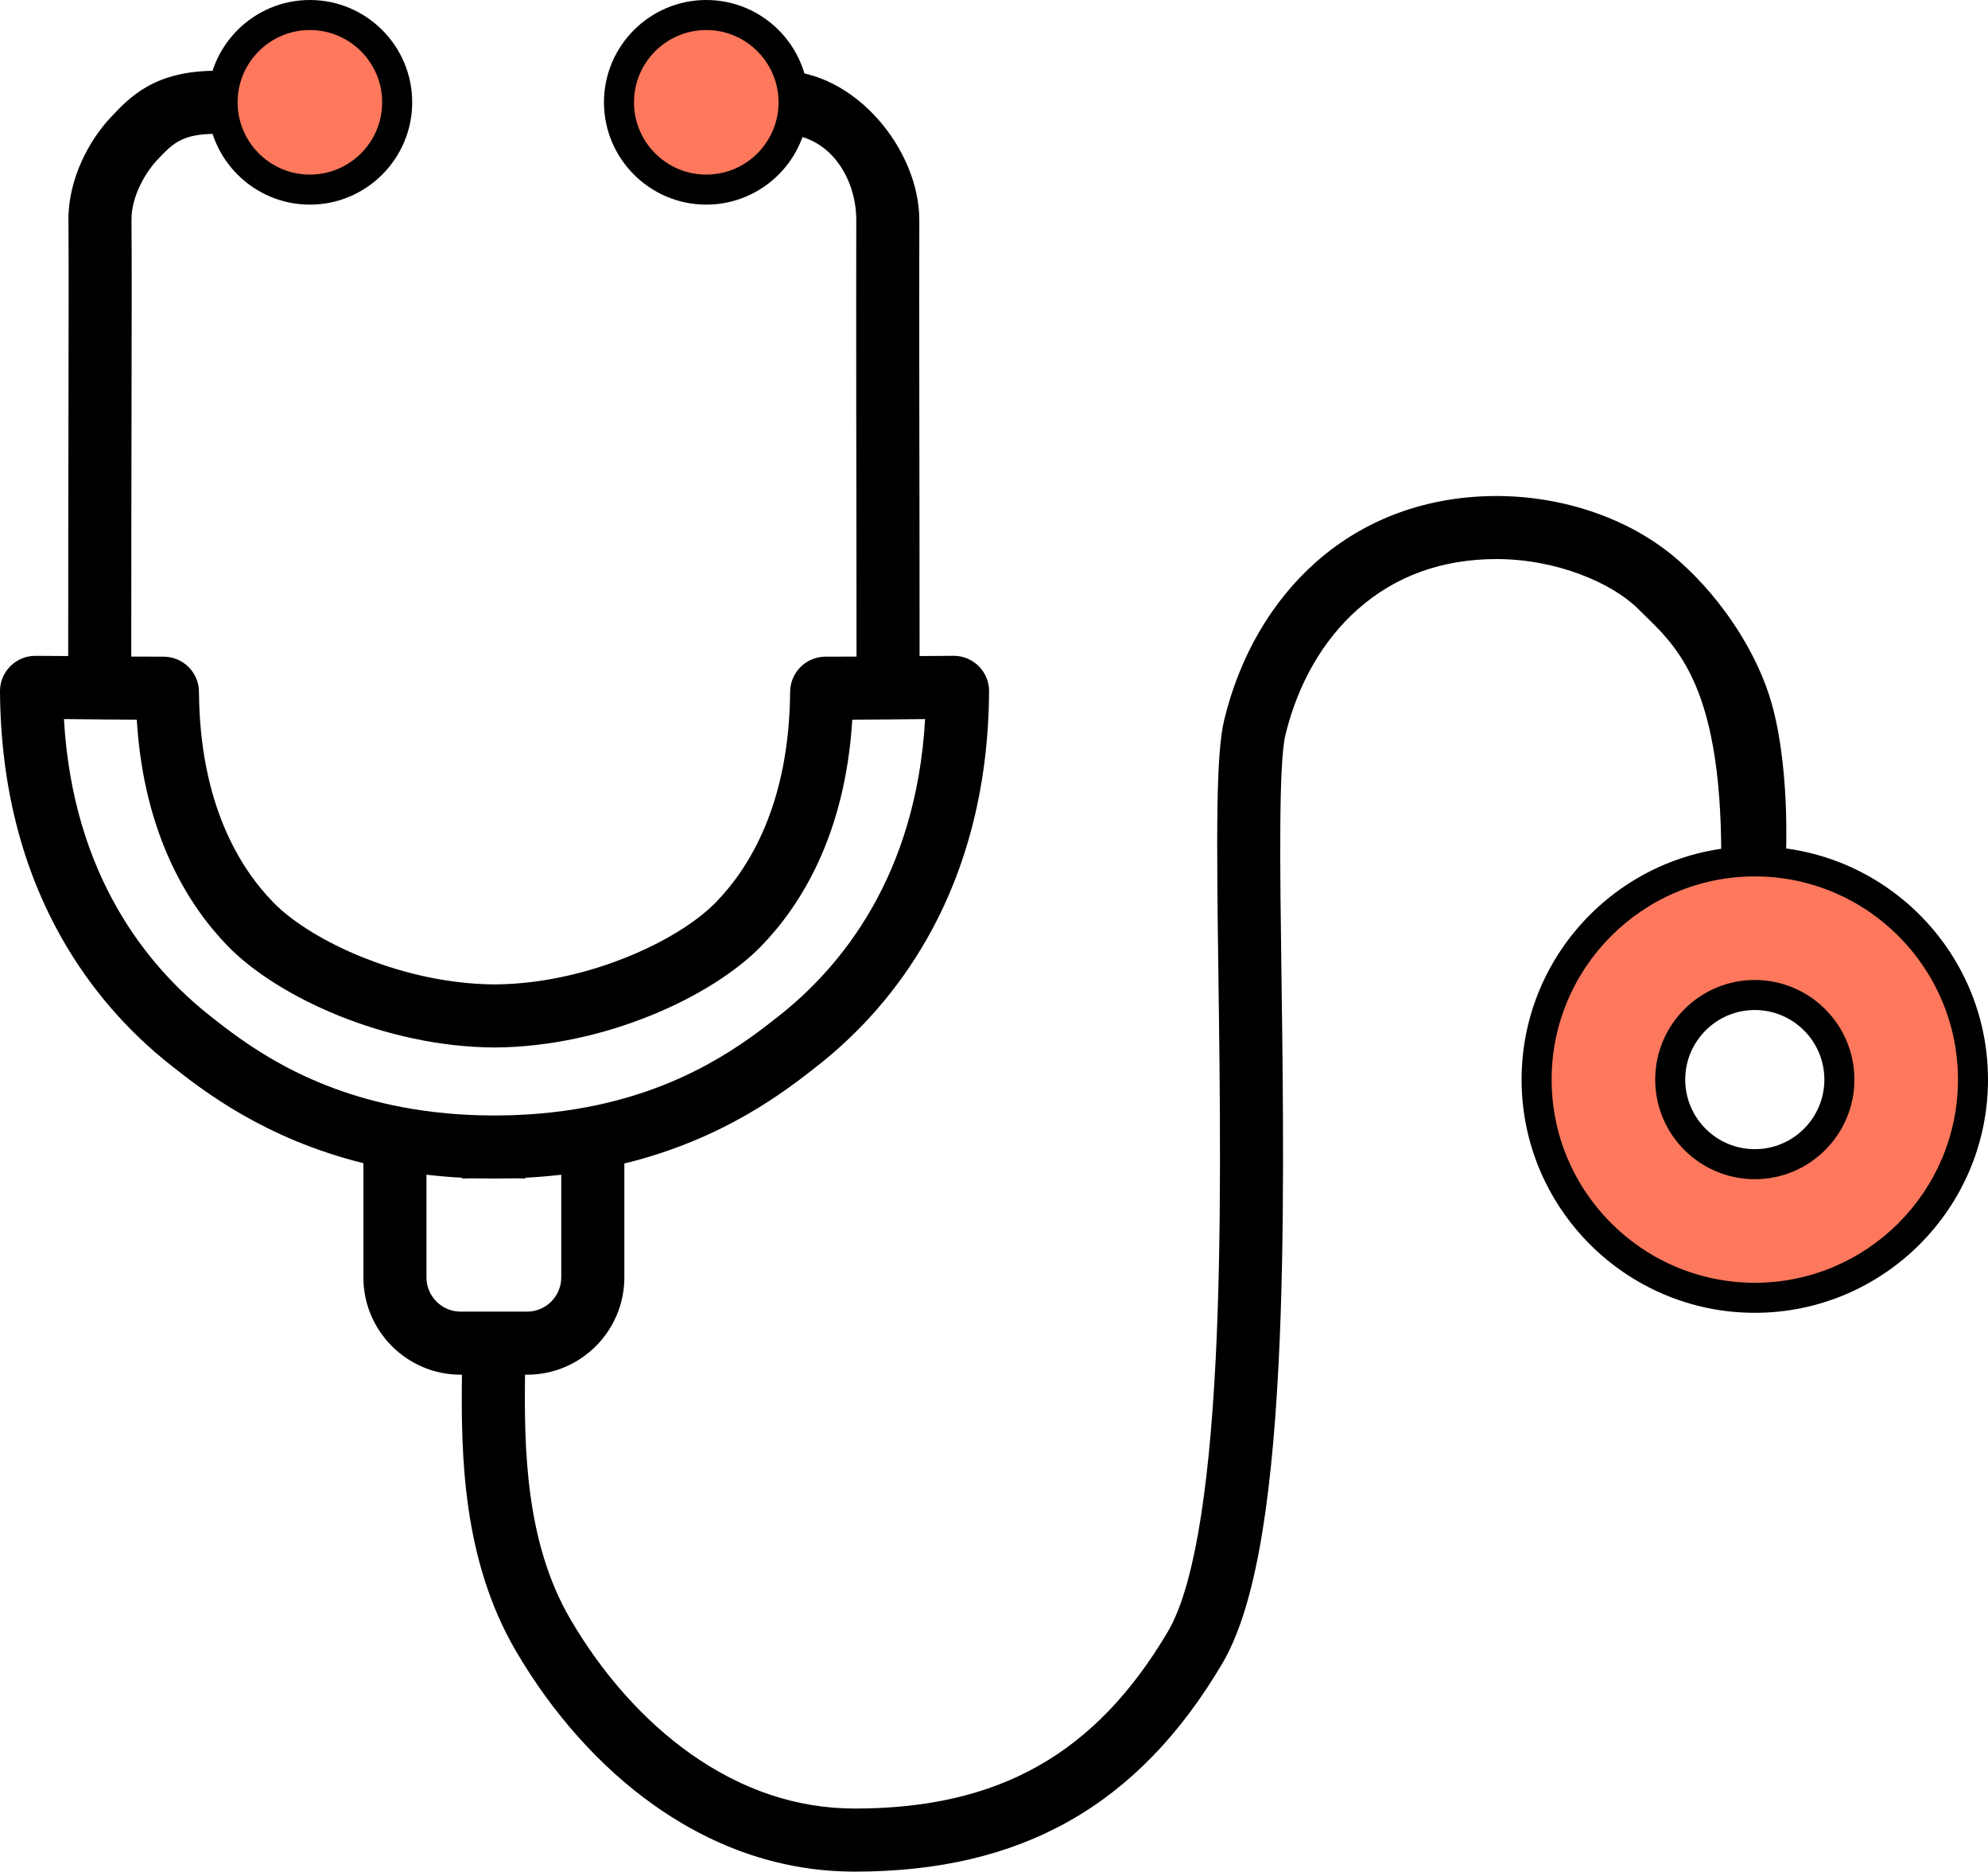
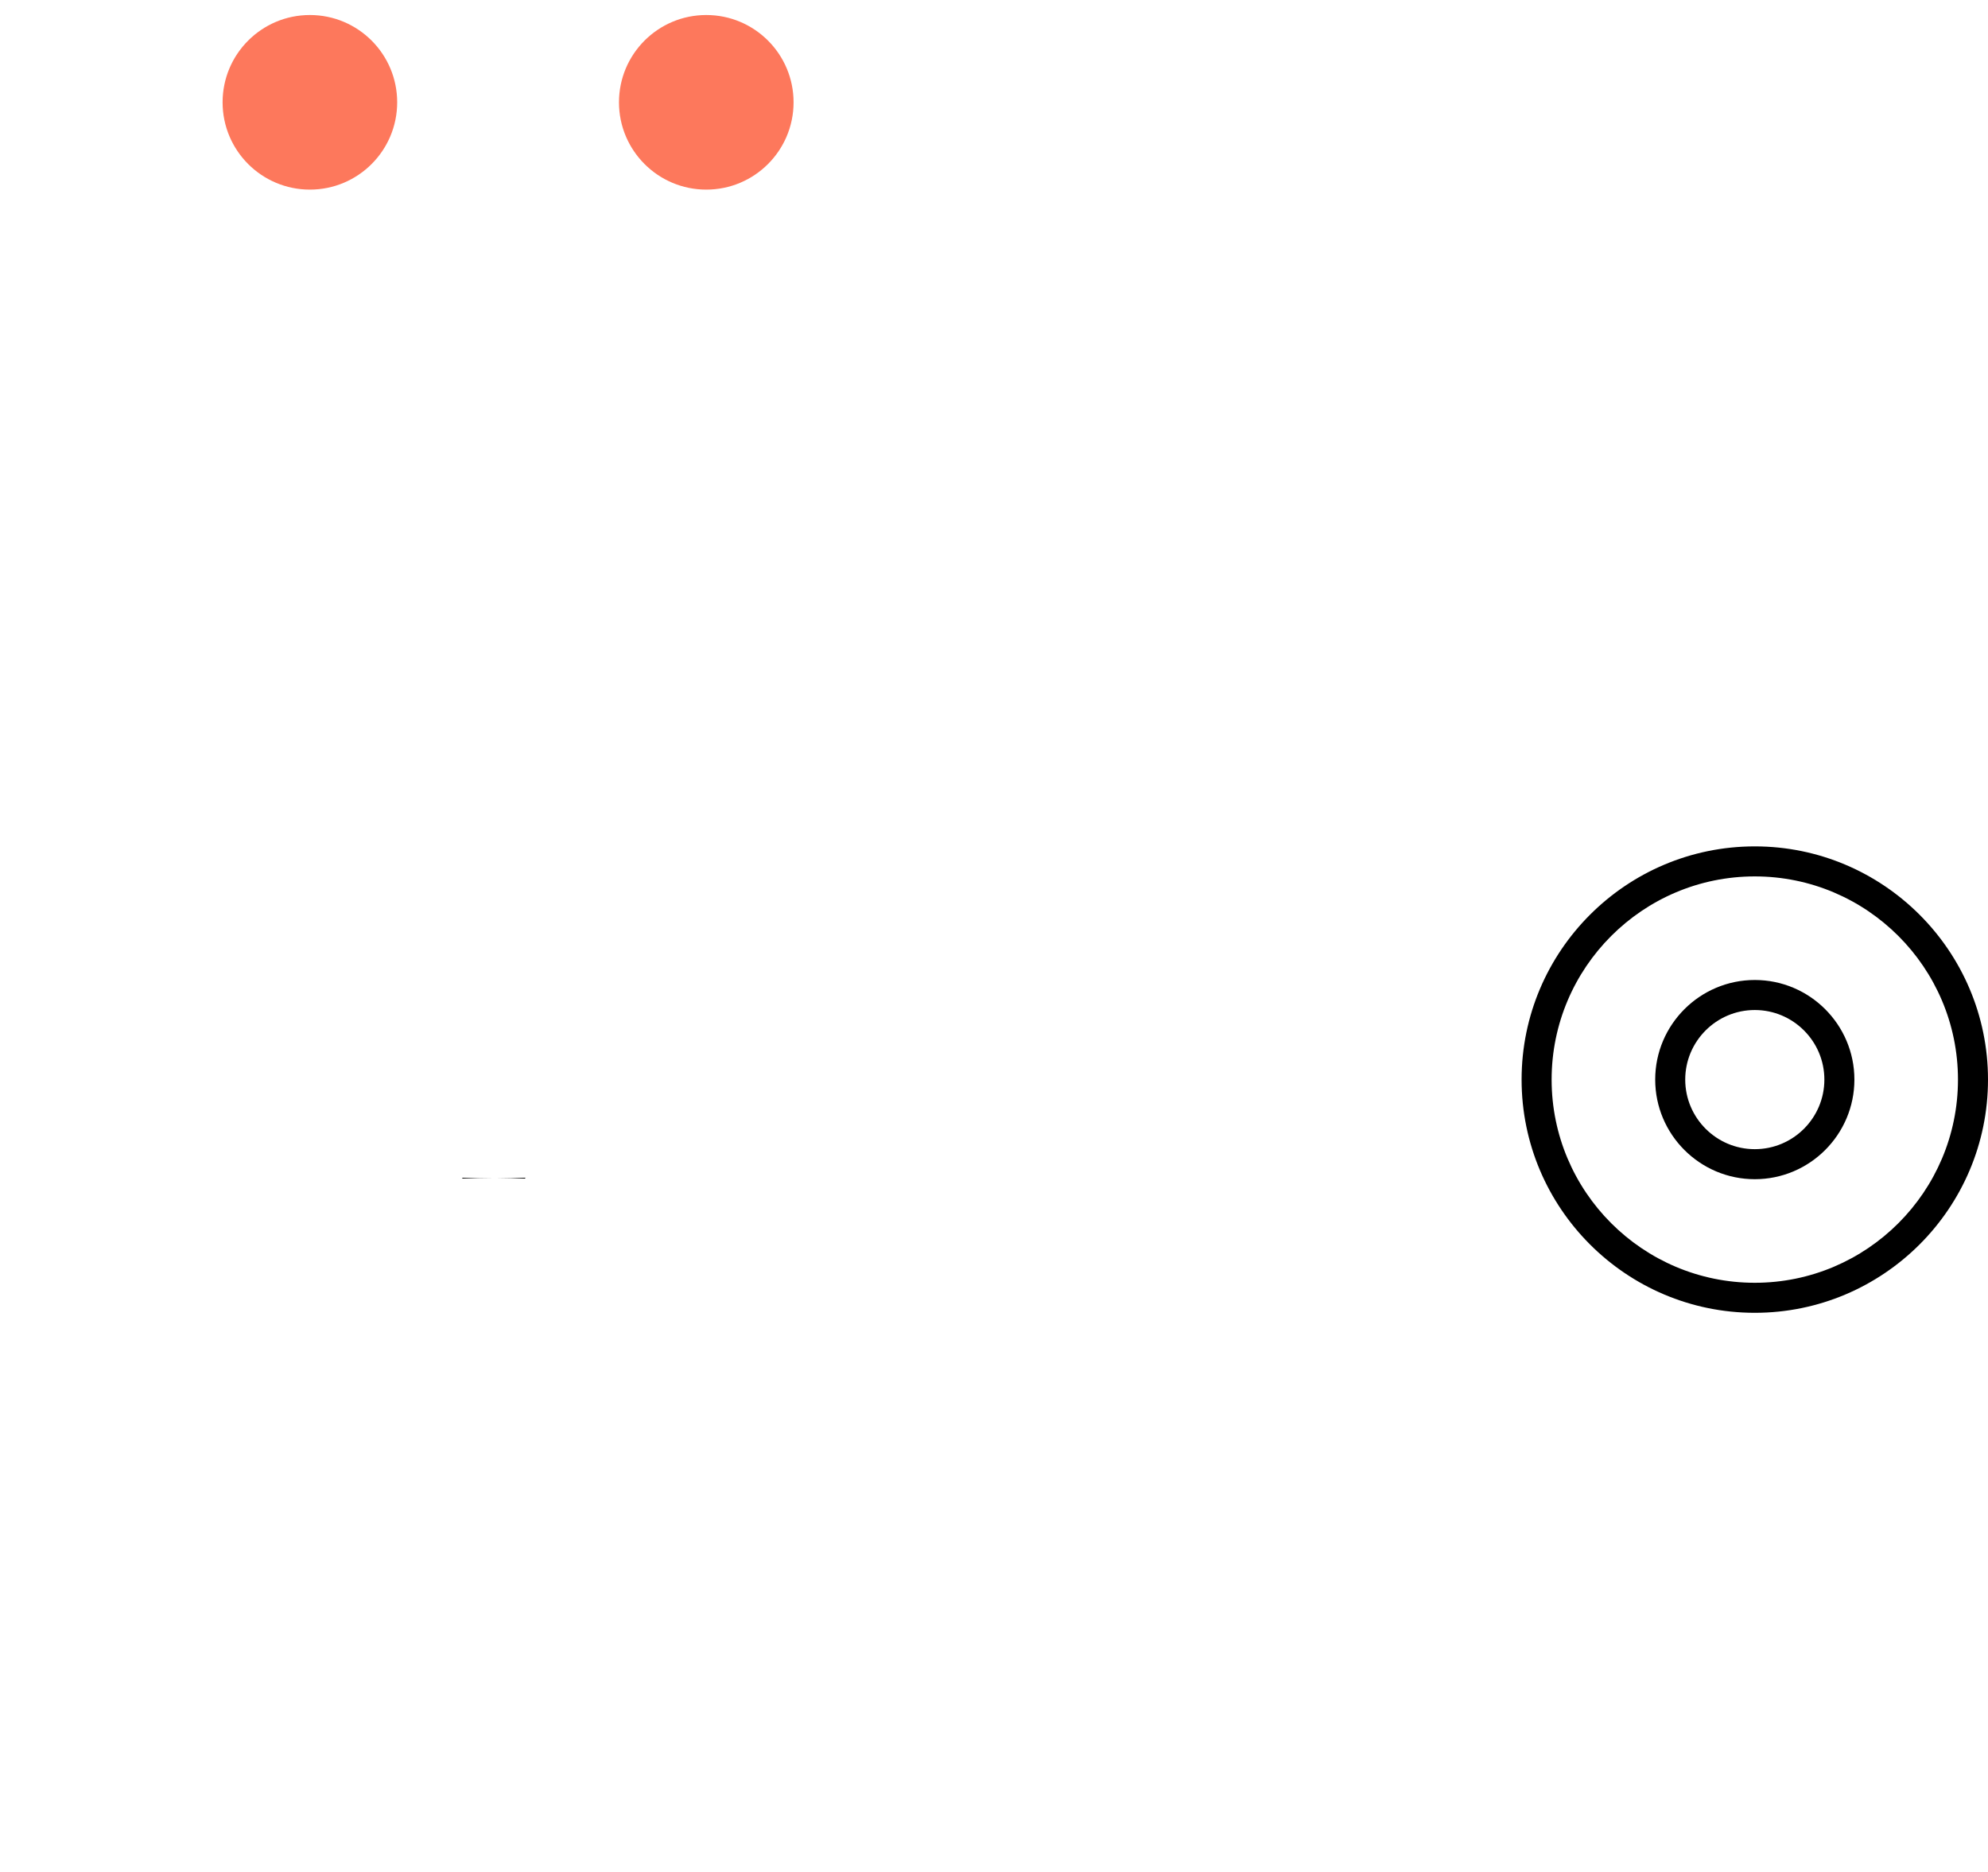
<svg xmlns="http://www.w3.org/2000/svg" id="Layer_2" viewBox="0 0 1900 1788.68">
  <defs>
    <style>
      .cls-1 {
        fill: #fd785c;
      }
    </style>
  </defs>
  <g id="Layer_3">
    <g>
-       <path d="M1706.96,775.29c-.85-27.39-3.85-67.29-13.37-101.83-13.46-48.76-47.31-100.34-87.85-136.51-48.23-43.04-114.53-62.91-175.44-62.91-66.18,0-125.82,21.8-172.47,63.04-42.51,37.58-72.86,89.69-87.77,150.7-8.05,32.9-7.4,110.61-5.57,245.11,1.49,110.35,3.37,247.68-2.64,366.36-6.72,132.8-22.16,220.42-45.86,260.41-69.18,116.69-161.4,168.74-299.01,168.74-55.15,0-108.04-17.68-157.22-52.52-44.17-31.3-83.82-75.75-114.67-128.53-43.12-73.77-44.13-164.37-43.29-233.56h1.92c51.29,0,93-41.72,93-93v-108.85c95.61-23.39,154.78-69.9,184.37-93.18,42.46-33.35,77.53-73.92,104.27-120.58,39.2-68.46,59.38-148.35,59.94-237.44.06-9.07-3.43-17.59-9.83-24.02-6.4-6.43-14.9-9.96-23.94-9.96h-.06c-10.96.03-21.35.1-32.59.22,0-92.3-.14-170.45-.26-233.49-.16-83.23.01-143.36.01-183.02,0-67.81-61.85-142.83-132.45-142.83v60.27c48.33,0,72.2,44.33,72.2,82.13,0,39.94-.19,100.18-.03,183.55.11,63.14.26,141.43.26,233.91-9.01.04-18.84.06-29.72.07-18.47.01-33.59,15.05-33.74,33.52-.79,107.21-39.19,168.77-71.26,201.53-18.7,19.09-50.08,38.27-86.11,52.64-28.76,11.47-73.79,25.18-125.12,25.54-51.34-.36-96.38-14.08-125.13-25.54-36.03-14.36-67.42-33.55-86.11-52.64-32.07-32.76-70.49-94.32-71.26-201.53-.14-18.47-15.27-33.51-33.74-33.52-11.38-.01-21.61-.04-30.97-.09,0-92.47.14-170.77.26-233.89.16-83.37.27-143.62-.03-183.55-.17-24.31,15.5-47.47,23.81-56.34,15.61-16.62,24.21-25.79,57-25.79v-60.27c-58.88,0-82.2,24.85-100.94,44.82-19.59,20.88-40.42,57.59-40.14,98.01.3,39.66.19,99.79.03,183.02-.11,63.03-.26,141.18-.26,233.48-10.78-.1-20.78-.17-31.34-.2h-.06c-9.04,0-17.55,3.53-23.94,9.96C3.43,643.15-.06,651.68,0,660.75c.56,89.09,20.74,168.97,59.94,237.44,26.73,46.67,61.81,87.23,104.25,120.58,29.48,23.18,88.25,69.38,183.12,92.87v109.15c0,51.29,41.72,93,92.99,93h1.19c-.9,76.2.33,176.35,51.55,263.98,35.16,60.13,80.75,111.06,131.85,147.28,59.57,42.22,124.2,63.63,192.08,63.63,159.19,0,270.66-63.01,350.86-198.28,29.56-49.87,46.78-141.41,54.21-288.11,6.1-120.6,4.22-259,2.7-370.22-1.42-104.35-2.76-202.94,3.86-229.99,11.98-49.01,35.89-90.46,69.14-119.87,35.98-31.8,80.58-47.92,132.55-47.92,57.96,0,110.83,23.17,135.31,47.6,32.91,32.84,79.47,66.17,79.47,236.03,20.36,0,45.6-.55,61.88-.55.4-11.35.42-29.07.01-42.1ZM201.43,971.38c-60.3-47.38-131.75-134.5-140.32-284.17,4.58.04,9.27.09,14.19.14,15.83.16,33.22.34,55.43.43,6.76,111.54,50.57,179.19,87.61,217,46.35,47.36,148.52,95.63,254.1,96.29h.39c105.57-.66,207.75-48.93,254.1-96.29,37.04-37.81,80.85-105.46,87.61-217,22.23-.09,39.61-.27,55.43-.43,4.92-.06,9.61-.1,14.19-.14-8.57,149.67-80.02,236.79-140.33,284.17-30.48,23.96-87.21,68.56-182.88,86.67-3.5.66-7.05,1.29-10.6,1.87-3.46.56-6.93,1.09-10.43,1.58-7.36,1.02-14.81,1.87-22.36,2.55-3.46.32-6.95.59-10.45.82-1.85.13-3.72.24-5.57.34-3.75.23-7.49.4-11.26.52-1.42.06-2.83.1-4.25.13-4.26.11-8.54.17-12.83.19h-1.82c-30.69-.1-59.19-2.73-87.08-7.99-95.66-18.11-152.38-62.71-182.88-86.67ZM440.3,1253.52c-18.04,0-32.72-14.68-32.72-32.73v-98.14c11.22,1.32,22.66,2.3,34.28,2.91,9.92.5,19.98.77,30.14.77h1.28c10.23-.03,20.39-.32,30.44-.88,2.44-.13,4.86-.27,7.29-.44,1.51-.1,3-.22,4.49-.33,2.37-.17,4.72-.36,7.07-.59,1.99-.16,4-.36,5.98-.56,1.92-.19,3.85-.39,5.75-.62.72-.07,1.42-.14,2.12-.23v98.1c0,18.05-14.68,32.73-32.73,32.73h-63.4Z" />
      <circle class="cls-1" cx="296.17" cy="97.78" r="83.43" />
      <path d="M473.28,1126.33h28.67s.03-.77.03-.77c.57-.03,1.16-.06,1.74-.1-10.05.56-20.2.85-30.44.88ZM490.29,1065.73c3.77-.11,7.52-.29,11.26-.52-3.73.22-7.49.39-11.26.52ZM441.87,1125.56v.77h30.14c-10.16,0-20.22-.27-30.14-.77Z" />
      <circle class="cls-1" cx="675.01" cy="97.78" r="83.43" />
-       <path class="cls-1" d="M1677.12,823.22c-115.17,0-208.53,93.36-208.53,208.53s93.36,208.53,208.53,208.53,208.53-93.36,208.53-208.53-93.36-208.53-208.53-208.53ZM1677.12,1112.59c-44.65,0-80.84-36.19-80.84-80.84s36.19-80.84,80.84-80.84,80.84,36.19,80.84,80.84-36.19,80.84-80.84,80.84Z" />
-       <path d="M296.17,195.56c-53.91,0-97.78-43.86-97.78-97.78S242.26,0,296.17,0s97.78,43.86,97.78,97.78-43.86,97.78-97.78,97.78ZM296.17,28.7c-38.09,0-69.08,30.99-69.08,69.08s30.99,69.08,69.08,69.08,69.08-30.99,69.08-69.08-30.99-69.08-69.08-69.08Z" />
-       <path d="M675.01,195.56c-53.91,0-97.78-43.86-97.78-97.78S621.1,0,675.01,0s97.78,43.86,97.78,97.78-43.86,97.78-97.78,97.78ZM675.01,28.7c-38.09,0-69.08,30.99-69.08,69.08s30.99,69.08,69.08,69.08,69.08-30.99,69.08-69.08-30.99-69.08-69.08-69.08Z" />
      <path d="M1677.12,1254.63c-122.9,0-222.88-99.98-222.88-222.88s99.98-222.88,222.88-222.88,222.88,99.98,222.88,222.88-99.98,222.88-222.88,222.88ZM1677.12,837.57c-107.07,0-194.18,87.11-194.18,194.18s87.11,194.18,194.18,194.18,194.18-87.11,194.18-194.18-87.11-194.18-194.18-194.18Z" />
      <path d="M1677.12,1126.94c-52.49,0-95.19-42.7-95.19-95.19s42.7-95.19,95.19-95.19,95.19,42.7,95.19,95.19-42.7,95.19-95.19,95.19ZM1677.12,965.26c-36.66,0-66.49,29.83-66.49,66.49s29.83,66.49,66.49,66.49,66.49-29.83,66.49-66.49-29.83-66.49-66.49-66.49Z" />
    </g>
  </g>
</svg>